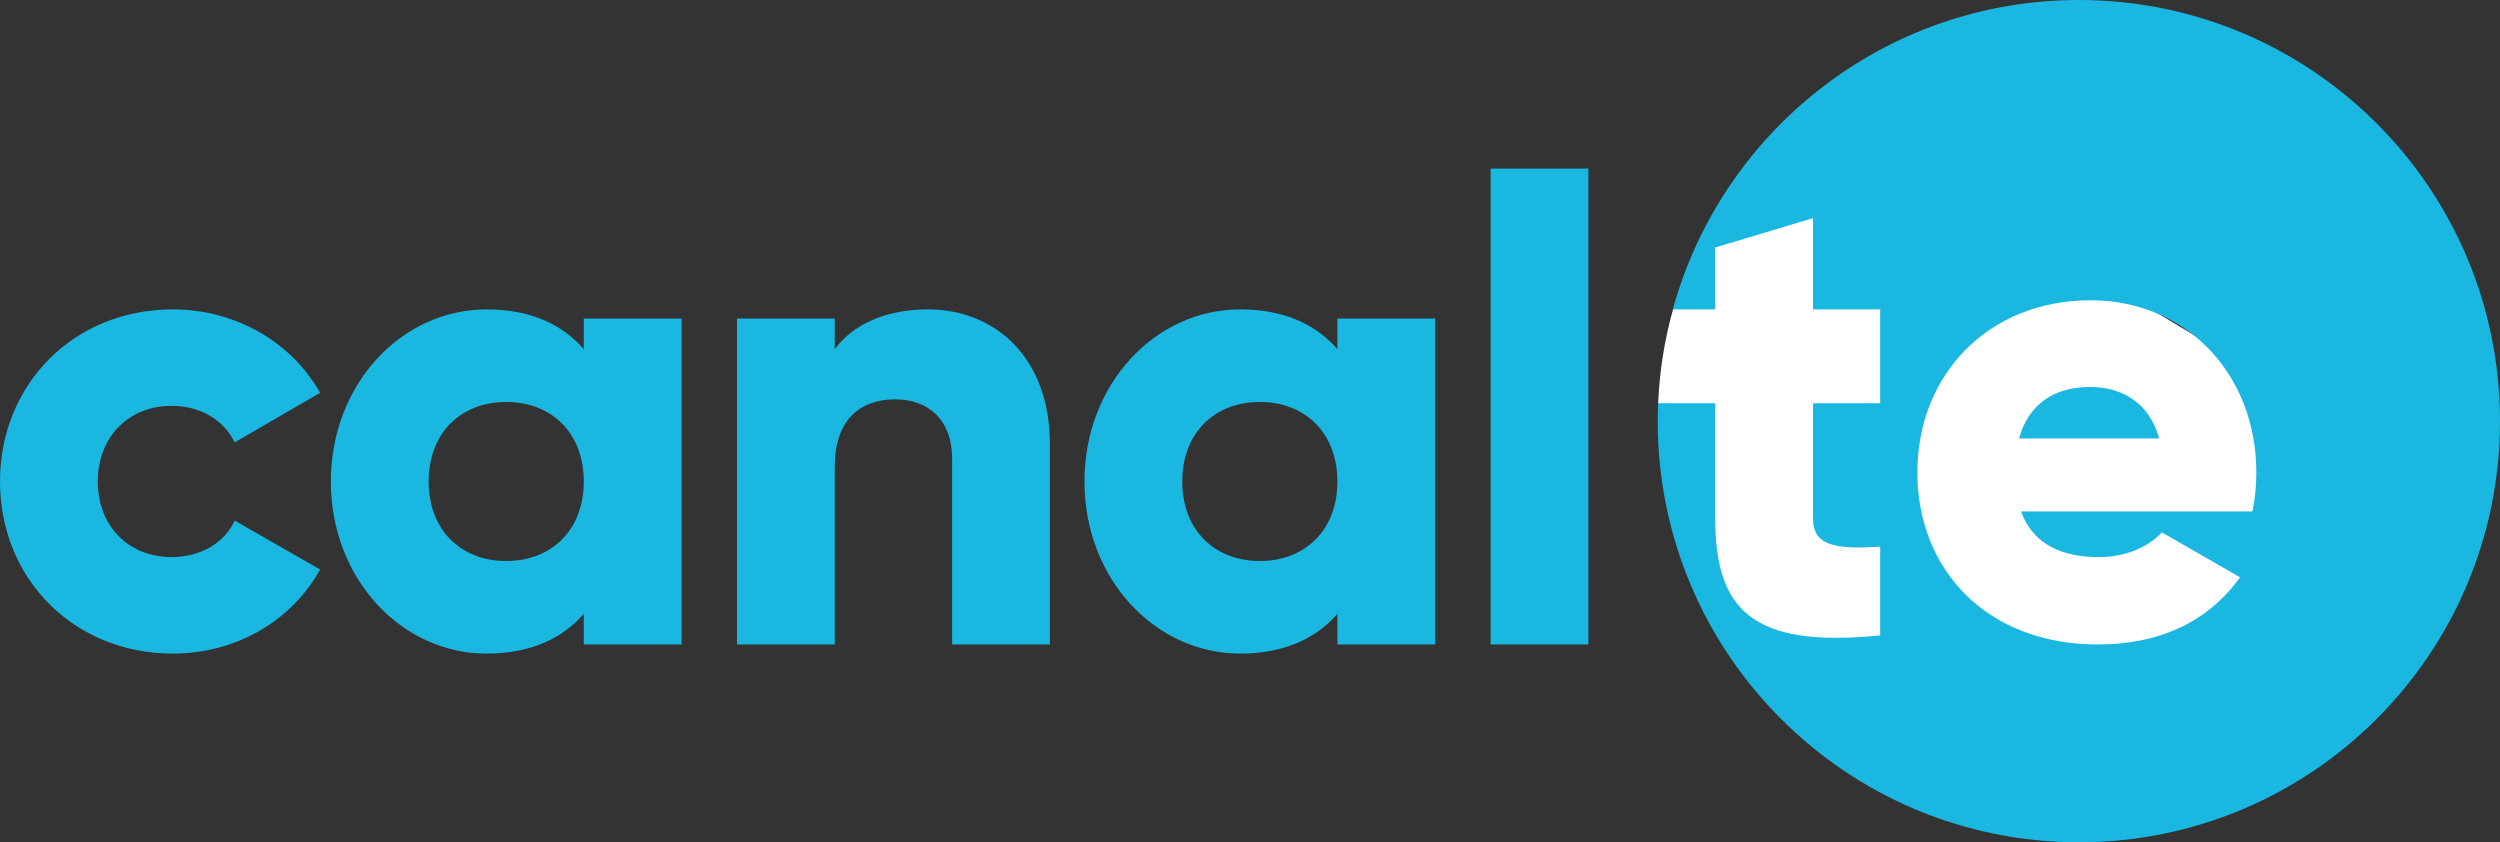
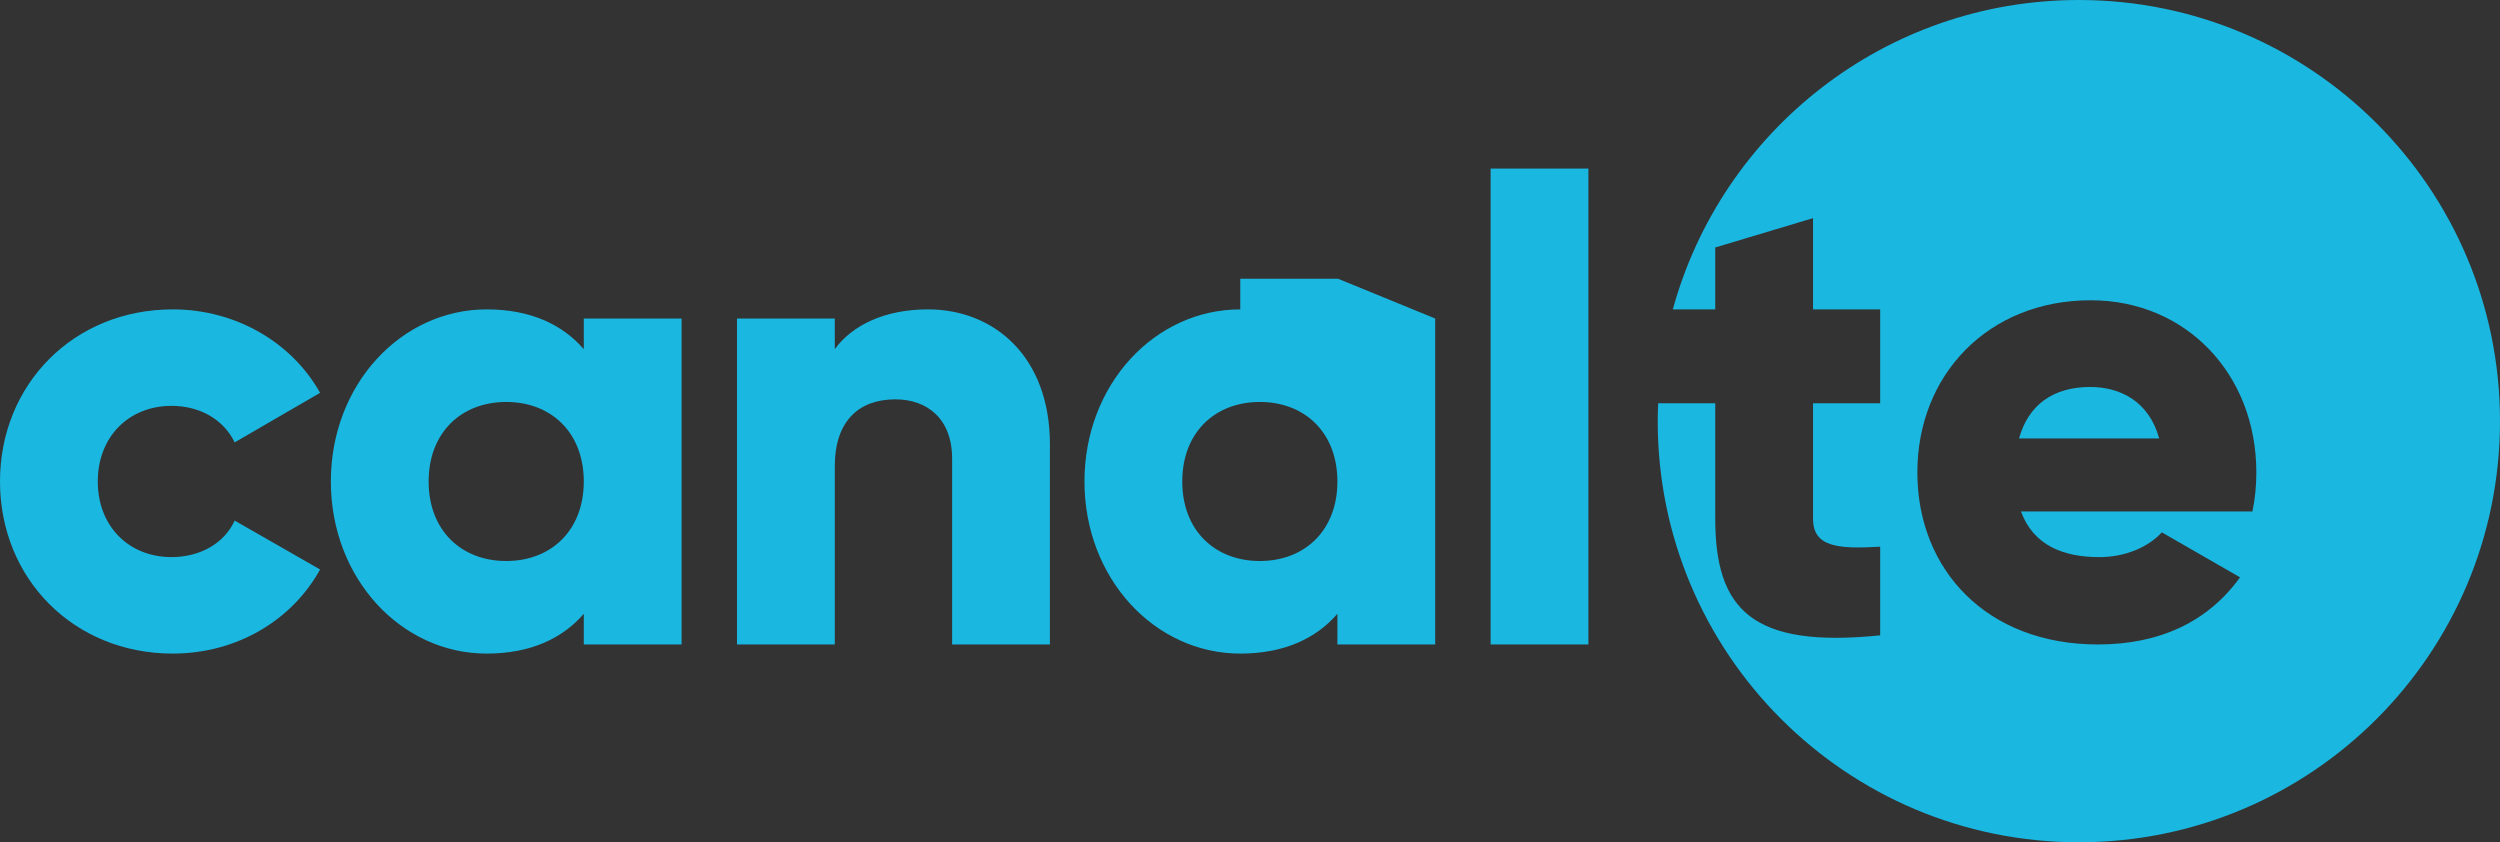
<svg xmlns="http://www.w3.org/2000/svg" id="Capa_2" viewBox="0 0 5136.16 1730.44">
  <rect x="0" y="0" width="5136.16" height="1730.44" fill="#333333" stroke="none" />
  <defs>
    <style>.cls-1{fill:#fff;}.cls-2{fill:#1ab7e1;}</style>
  </defs>
  <g id="Capa_1-2">
    <g id="LOGO_CANAL_TE">
-       <path class="cls-1" d="M3518.75,478.26l-70.36,150.25-11.13,6.73c-17.34,62.07-27.89,126.94-30.65,193.86l20.27,11.72,96.79,424.01,181.9,156.09,833.29-61.45,251.95-500.22-851.68-512.93-420.37,131.94Z" />
      <g>
        <path class="cls-2" d="M4294.02,795.01c-76.34,0-127.23,37.5-145.98,105.81h287.95c-21.43-77.68-81.7-105.81-141.97-105.81Z" />
        <path class="cls-2" d="M4270.94,0c-398.33,0-733.57,269.27-834.19,635.64h87.17v-127.24l200.89-60.26v187.5h137.95v192.86h-137.95v237.05c0,57.59,49.56,62.94,137.95,57.59v182.14c-262.5,26.79-338.84-52.23-338.84-239.73v-237.05h-117.27c-.51,12.19-.93,24.41-.93,36.72,0,477.85,387.37,865.22,865.22,865.22s865.22-387.37,865.22-865.22S4748.79,0,4270.94,0Zm356.57,1050.82h-475.44c25.45,69.64,87.05,93.75,160.71,93.75,54.92,0,101.79-21.43,128.58-50.9l160.71,92.41c-65.62,91.07-164.73,137.95-291.97,137.95-229.01,0-370.97-154.02-370.97-353.57s144.64-353.57,356.24-353.57c195.54,0,340.18,151.34,340.18,353.57,0,28.13-2.68,54.91-8.04,80.36Z" />
      </g>
      <g>
        <path class="cls-2" d="M0,989.19c0-199.56,151.34-353.57,354.9-353.57,129.92,0,245.1,68.3,302.68,171.43l-175.45,101.79c-22.77-46.88-70.98-75-129.92-75-87.05,0-151.34,62.94-151.34,155.35s64.28,155.35,151.34,155.35c58.94,0,108.48-28.13,129.92-75l175.45,100.45c-57.59,104.47-171.43,172.77-302.68,172.77C151.34,1342.76,0,1188.75,0,989.19Z" />
        <path class="cls-2" d="M1400.27,654.37v669.64h-200.9v-62.94c-44.19,50.89-109.81,81.7-199.55,81.7-175.45,0-320.09-154.02-320.09-353.57s144.64-353.57,320.09-353.57c89.73,0,155.35,30.81,199.55,81.7v-62.94h200.9Zm-200.9,334.82c0-100.45-66.96-163.39-159.37-163.39s-159.37,62.94-159.37,163.39,66.96,163.39,159.37,163.39,159.37-62.94,159.37-163.39Z" />
        <path class="cls-2" d="M2157,912.85v411.16h-200.9v-381.7c0-83.04-52.23-121.87-116.52-121.87-73.66,0-124.55,42.85-124.55,137.94v365.63h-200.9V654.37h200.9v62.94c36.15-49.55,103.13-81.7,191.52-81.7,135.26,0,250.45,96.43,250.45,277.23Z" />
-         <path class="cls-2" d="M2948.54,654.37v669.64h-200.9v-62.94c-44.19,50.89-109.81,81.7-199.55,81.7-175.45,0-320.09-154.02-320.09-353.57s144.64-353.57,320.09-353.57c89.73,0,155.35,30.81,199.55,81.7v-62.94h200.9Zm-200.9,334.82c0-100.45-66.96-163.39-159.37-163.39s-159.37,62.94-159.37,163.39,66.96,163.39,159.37,163.39,159.37-62.94,159.37-163.39Z" />
+         <path class="cls-2" d="M2948.54,654.37v669.64h-200.9v-62.94c-44.19,50.89-109.81,81.7-199.55,81.7-175.45,0-320.09-154.02-320.09-353.57s144.64-353.57,320.09-353.57v-62.94h200.9Zm-200.9,334.82c0-100.45-66.96-163.39-159.37-163.39s-159.37,62.94-159.37,163.39,66.96,163.39,159.37,163.39,159.37-62.94,159.37-163.39Z" />
        <path class="cls-2" d="M3062.42,346.33h200.9v977.68h-200.9V346.33Z" />
      </g>
    </g>
  </g>
</svg>